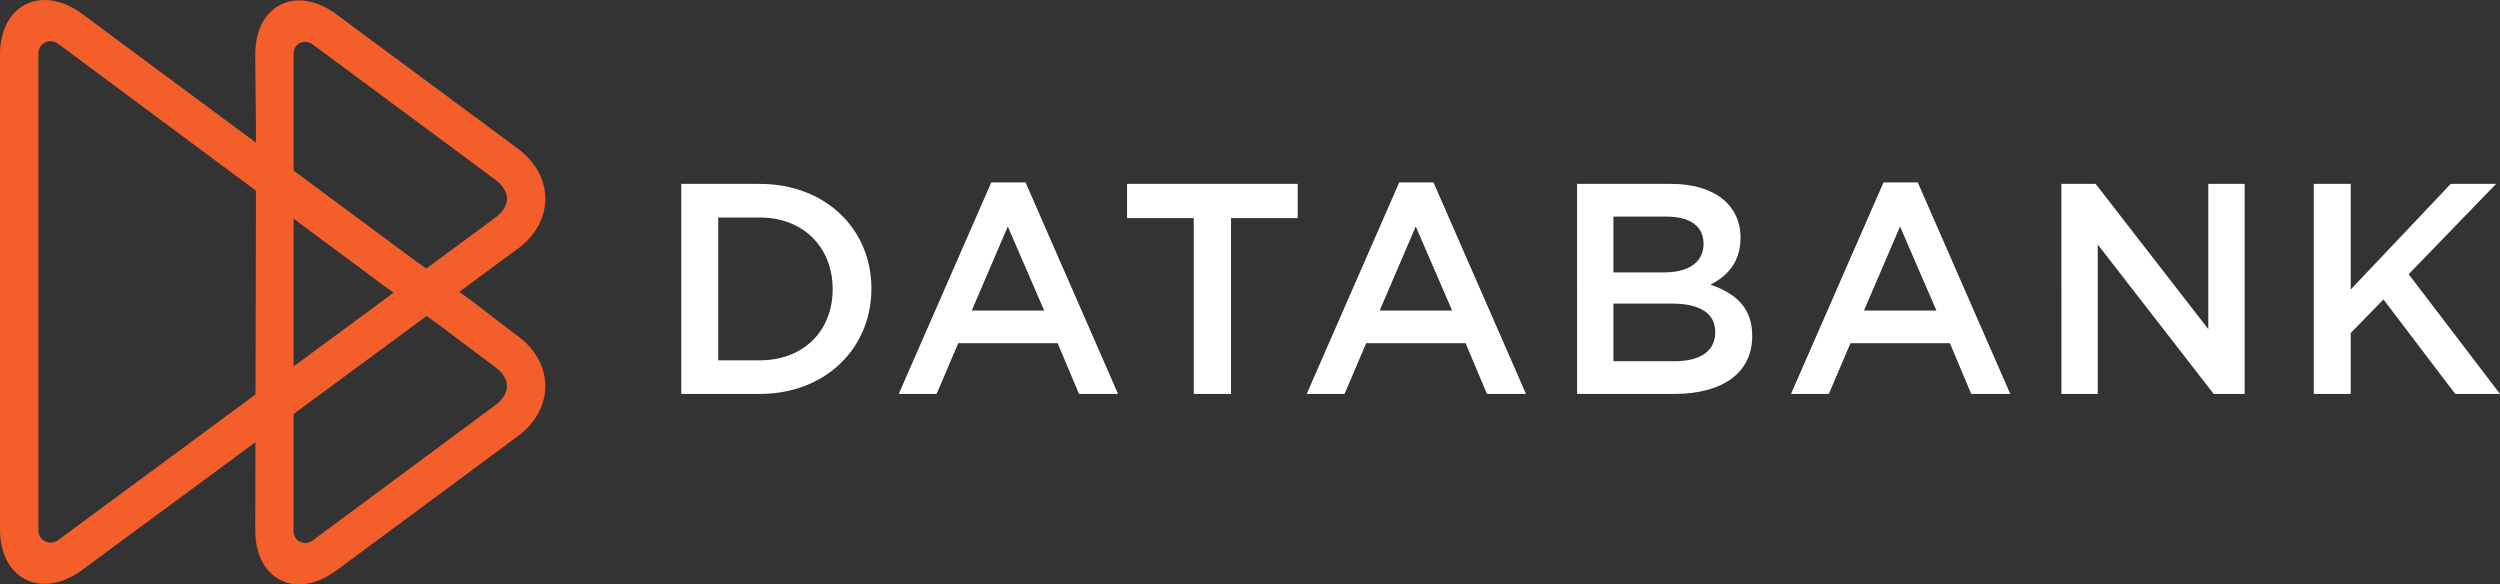
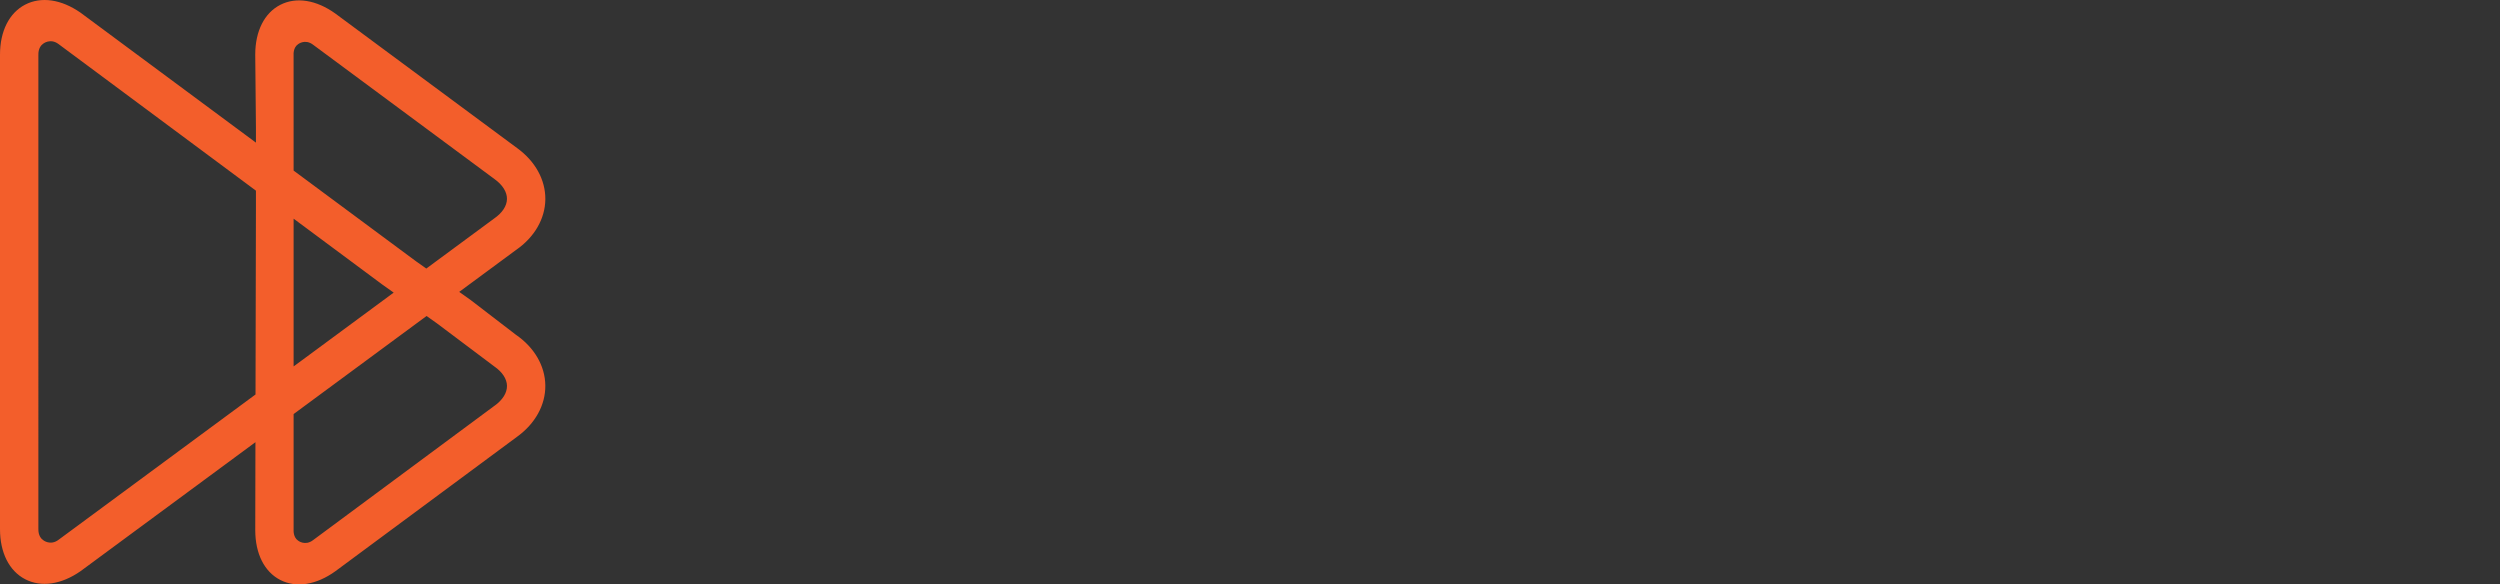
<svg xmlns="http://www.w3.org/2000/svg" width="154" height="36" viewBox="0 0 154 36" fill="none">
  <rect x="0" y="0" width="154" height="36" fill="#333333" stroke="none" />
-   <path d="M154 24.266h-2.757l-4.422-5.822-2.017 2.07v3.752h-2.276V11.328h2.276v6.506l6.162-6.506h2.794l-5.385 5.563L154 24.266ZM136.031 11.328h2.239v12.938h-1.907l-7.142-9.204v9.204h-2.239V11.328h2.11l6.939 8.945v-8.945ZM117.043 13.952l-2.221 5.175h4.46l-2.239-5.175Zm6.791 10.314h-2.406l-1.313-3.124h-6.126l-1.332 3.124h-2.331l5.699-13.03h2.11l5.699 13.03ZM105.661 20.458c0-1.109-.87-1.756-2.665-1.756h-3.608v3.549h3.775c1.554 0 2.498-.61 2.498-1.793Zm-.722-5.452c0-1.054-.814-1.663-2.276-1.663h-3.275v3.437h3.108c1.463 0 2.443-.573 2.443-1.774Zm2.277-.37c0 1.59-.889 2.403-1.851 2.902 1.518.518 2.572 1.386 2.572 3.16 0 2.33-1.906 3.568-4.793 3.568h-5.995V11.328h5.81c2.609 0 4.257 1.275 4.257 3.308ZM87.21 13.952l-2.22 5.175h4.46l-2.24-5.175Zm6.791 10.314h-2.406l-1.313-3.124h-6.125l-1.332 3.124h-2.332l5.7-13.03h2.109l5.7 13.03ZM75.83 24.266h-2.294V13.435h-4.109v-2.107h10.511v2.107H75.83v10.83ZM62.081 13.952l-2.22 5.175h4.46l-2.24-5.175Zm6.791 10.314h-2.405l-1.314-3.124h-6.125l-1.332 3.124h-2.332l5.7-13.03h2.109l5.7 13.03ZM46.796 13.398h-2.553v8.798h2.553c2.72 0 4.496-1.83 4.496-4.38 0-2.551-1.776-4.418-4.496-4.418Zm0 10.868h-4.83V11.328h4.83c4.07 0 6.883 2.79 6.883 6.45s-2.812 6.488-6.883 6.488Z" fill="#ffffff" />
  <path d="M30.467 24.99 19.28 33.276c-.488.368-.913.03-.913.03-.316-.213-.281-.648-.281-.648v-7.152l8.19-6.041.646.458 3.52 2.645c.503.346.783.774.788 1.204.004.43-.267.863-.762 1.22ZM3.61 33.249c-.51.384-.948.025-.948.025-.33-.222-.296-.674-.296-.674h-.002V3.366h.002s-.033-.453.296-.675c0 0 .439-.358.948.026l12.156 9.028v.986L15.74 24.3 3.61 33.248Zm20.64-15.224-6.164 4.547V13.47l5.467 4.06.697.494Zm-6.164-8.452-.001-6.205s-.035-.434.28-.648c0 0 .426-.338.914.03l11.188 8.285c.495.357.766.79.762 1.22-.005.43-.285.857-.787 1.203l-4.183 3.085-.643-.455-7.53-5.58v-.935Zm13.697 11.051L29 18.487l-.713-.507 3.496-2.579c1.137-.783 1.797-1.921 1.81-3.123.012-1.201-.624-2.353-1.744-3.16L20.665.84C19.488-.008 18.25-.205 17.268.297c-.982.502-1.545 1.62-1.545 3.07l.043 4.515v.905L4.96.78C3.774-.045 2.53-.226 1.547.287.564.8 0 1.922 0 3.367v29.231c0 1.445.564 2.568 1.547 3.08.982.513 2.227.333 3.414-.493l10.774-7.946-.011 5.418c0 1.45.563 2.569 1.544 3.07.982.503 2.22.305 3.397-.543l11.184-8.278c1.12-.806 1.756-1.958 1.743-3.16-.012-1.201-.672-2.34-1.809-3.123Z" fill="#F35E2B" />
</svg>